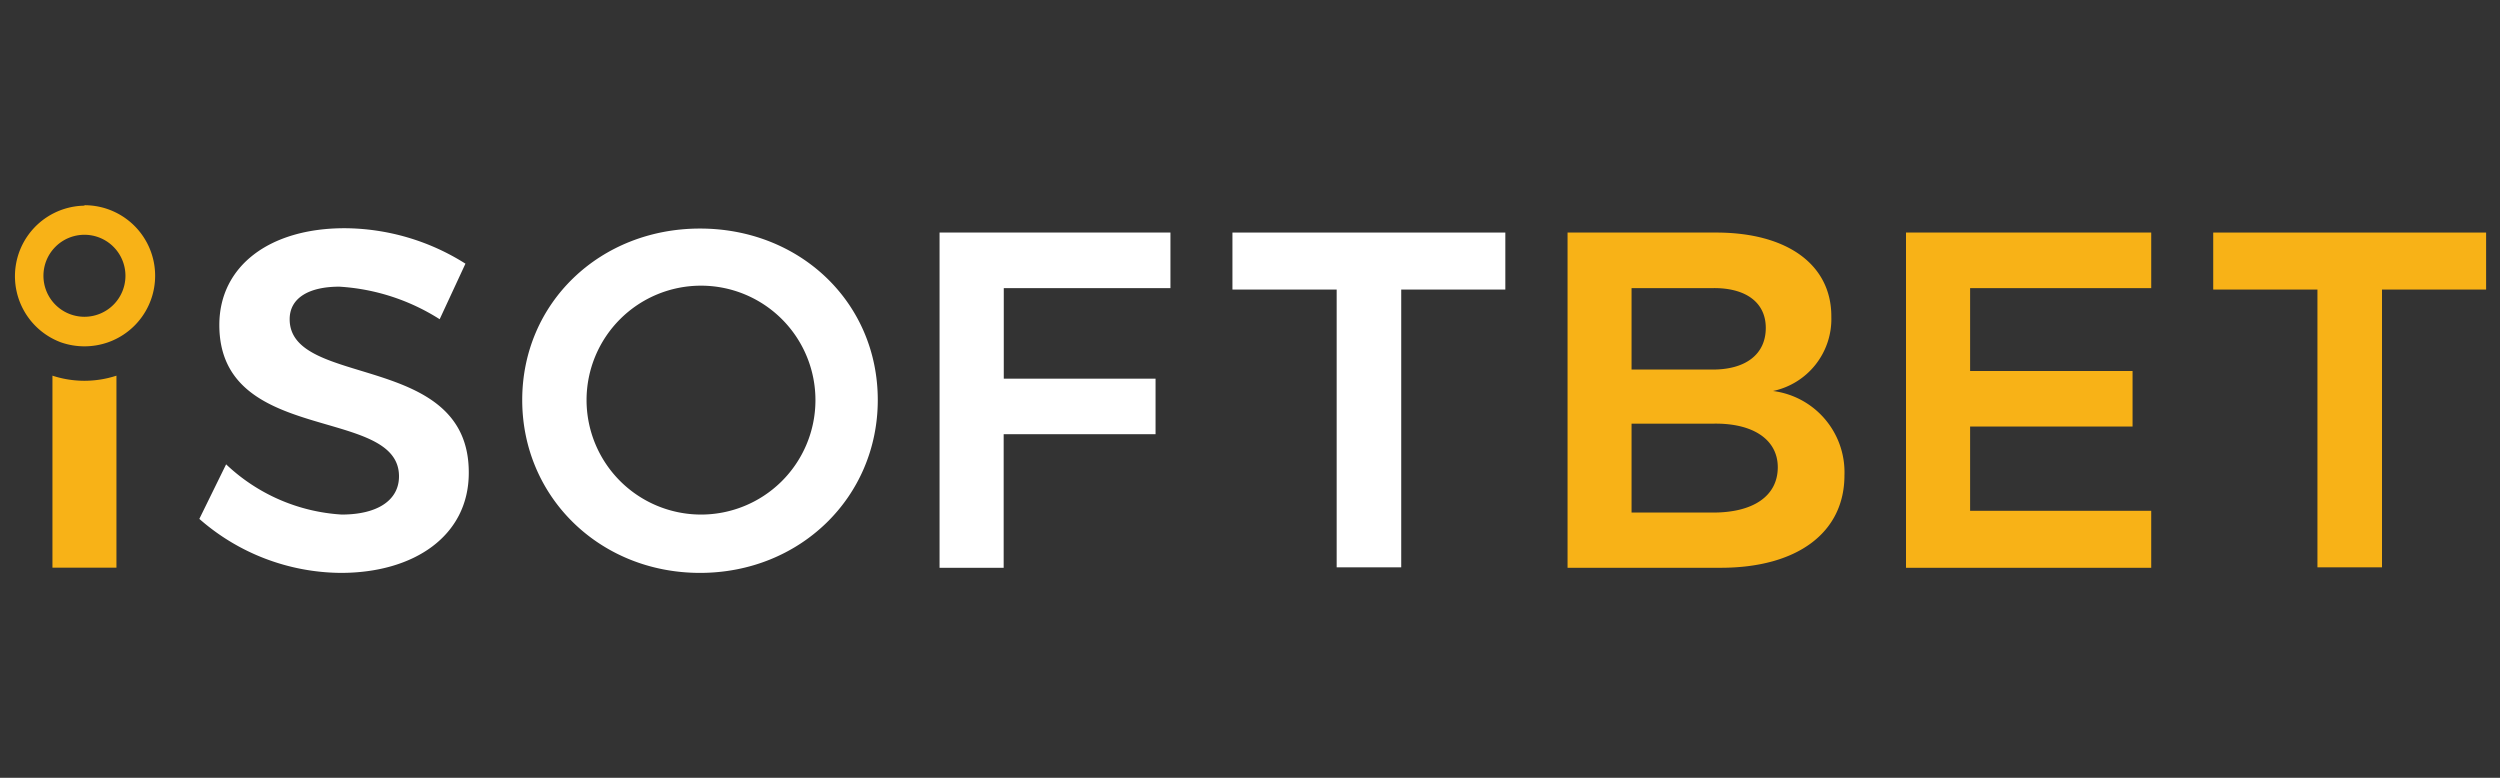
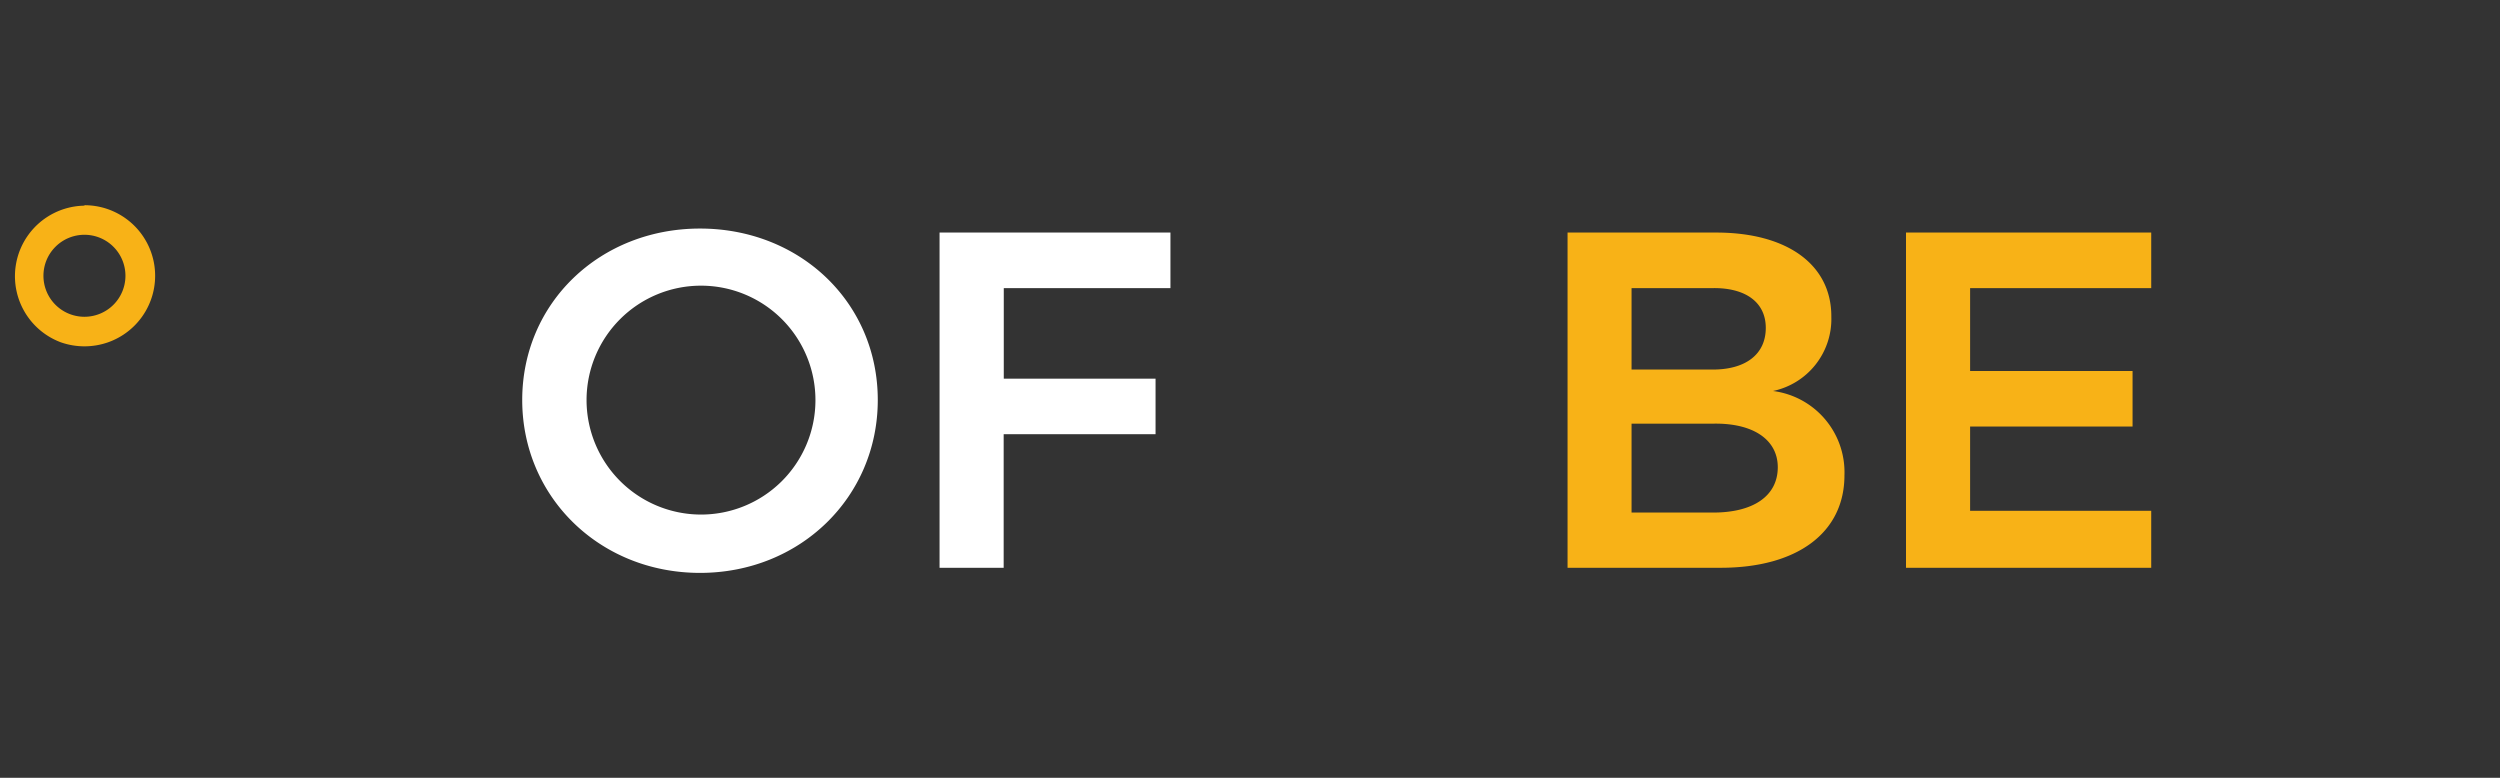
<svg xmlns="http://www.w3.org/2000/svg" viewBox="0 0 225 70">
  <rect x="0" y="0" width="225" height="70" fill="#333333" stroke="none" />
-   <path d="M30.54,25.8c-2.71,0-4.47,1-4.47,2.93,0,6.25,16.17,2.89,16.12,13.83,0,5.65-4.9,9-11.52,9A19.5,19.5,0,0,1,17.94,46.7l2.41-4.91a16.57,16.57,0,0,0,10.4,4.52c3.23,0,5.16-1.29,5.16-3.44,0-6.38-16.17-2.76-16.17-13.62,0-5.3,4.52-8.71,11.27-8.71a20.5,20.5,0,0,1,10.88,3.19l-2.32,5A18.92,18.92,0,0,0,30.54,25.8Z" fill="#fff" />
  <path d="M52.79,36A10.31,10.31,0,0,0,63,46.31,10.3,10.3,0,1,0,52.79,36ZM79,36c0,8.75-7,15.56-16,15.56s-16-6.81-16-15.56,7-15.43,16-15.43S79,27.22,79,36Z" fill="#fff" />
  <path d="M105.34,20.93v5h-15v8.15H104v5H90.33V51.1H84.56V20.93Z" fill="#fff" />
-   <path d="M135.48,20.93v5.13h-9.37v25H120.3v-25h-9.38V20.93Z" fill="#fff" />
  <path d="M160,42.05c0-2.46-2.19-4-5.85-3.92h-7.31v8h7.31C157.81,46.14,160,44.63,160,42.05Zm-1.08-12.54c0-2.29-1.8-3.62-4.77-3.58h-7.31v7.33h7.31C157.12,33.26,158.92,31.88,158.92,29.51Zm5.9-1a6.62,6.62,0,0,1-5.25,6.68A7.37,7.37,0,0,1,166,42.78c0,5.17-4.26,8.32-11.14,8.32H141.08V20.93h13.37C160.86,20.93,164.82,23.82,164.82,28.47Z" fill="#f8b217" />
  <path d="M193.61,20.93v5h-16.3v7.46h14.62v5H177.31v7.58h16.3V51.1H171.54V20.93Z" fill="#f8b217" />
-   <path d="M223.75,20.93v5.13h-9.37v25h-5.81v-25h-9.38V20.93Z" fill="#f8b217" />
-   <path d="M4.72,33.81V51.09h5.76V33.81a9.25,9.25,0,0,1-5.76,0Z" fill="#f8b217" />
  <path d="M7.6,28.51a3.69,3.69,0,1,1,3.69-3.69A3.69,3.69,0,0,1,7.6,28.51Zm0-10A6.35,6.35,0,0,0,5.48,30.81a6.42,6.42,0,0,0,4.24,0A6.35,6.35,0,0,0,7.6,18.47Z" fill="#f8b217" />
</svg>